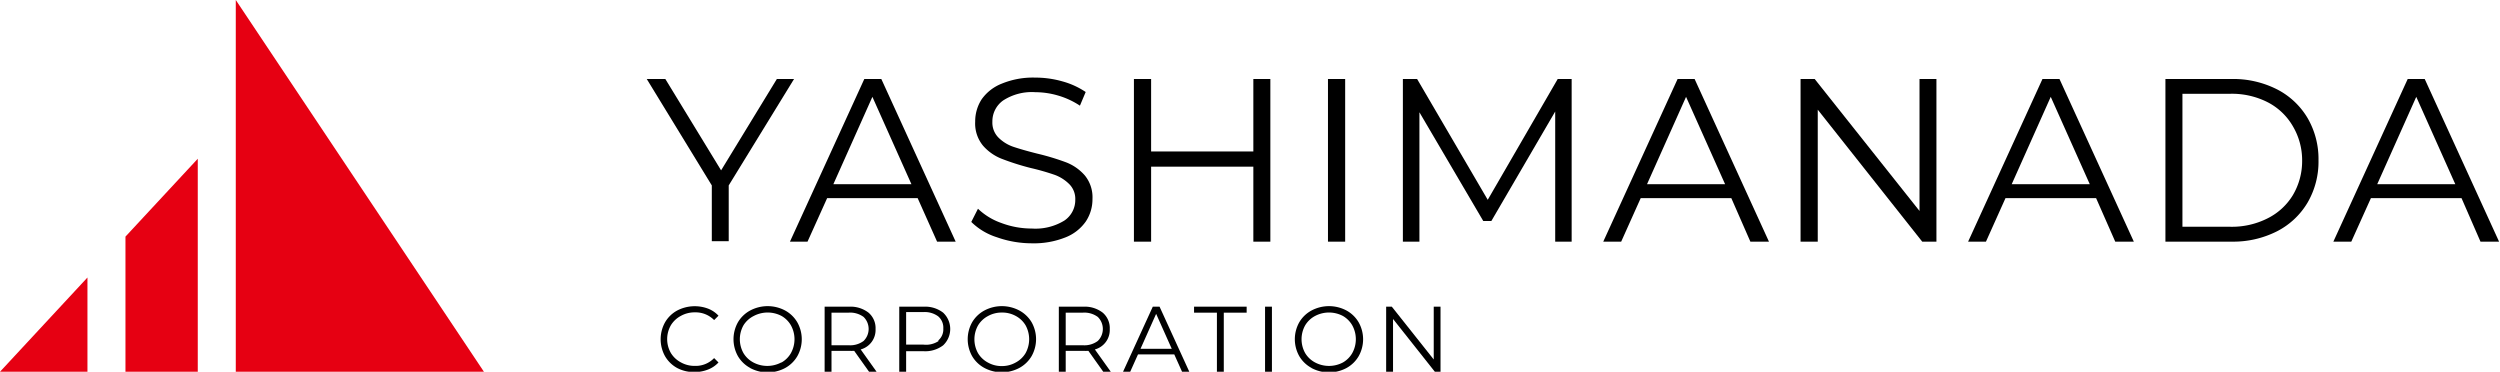
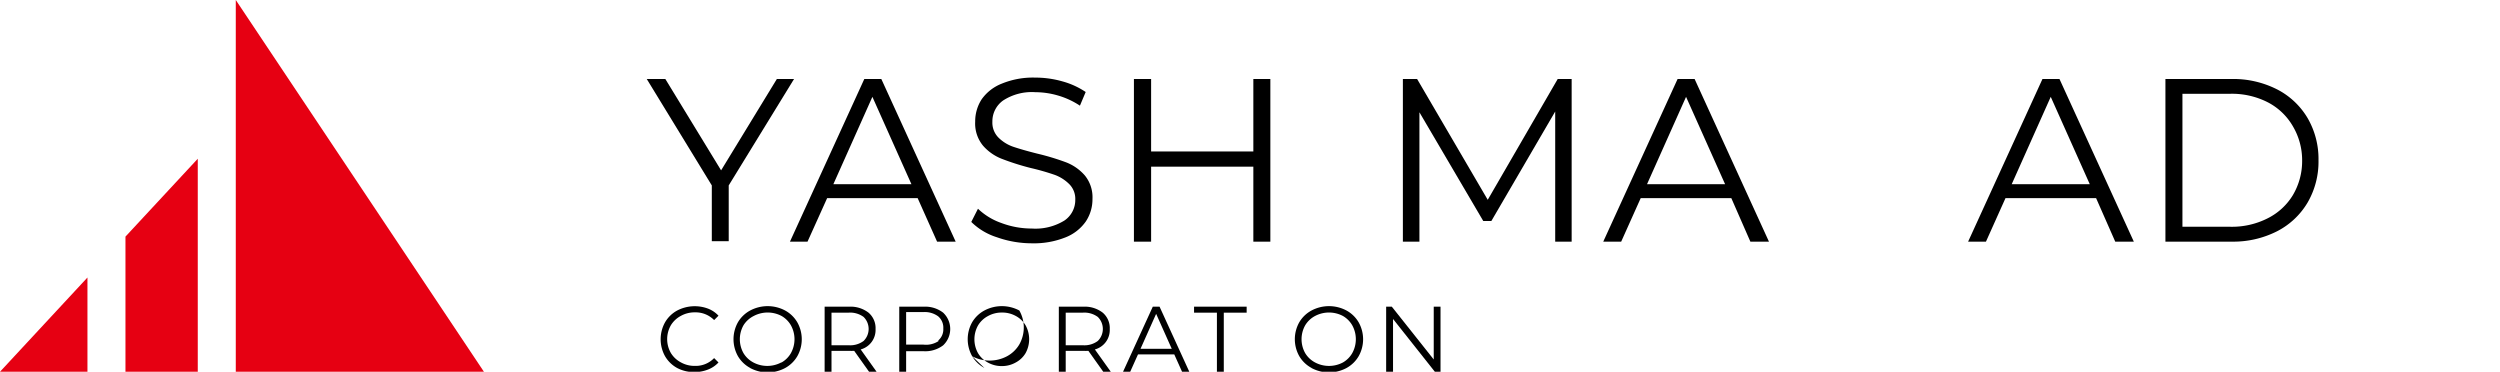
<svg xmlns="http://www.w3.org/2000/svg" id="レイヤー_1" data-name="レイヤー 1" viewBox="0 0 269 40">
  <defs>
    <style>.cls-1{fill:#e60012;}</style>
  </defs>
  <title>voice_logo</title>
  <polygon class="cls-1" points="52.07 40 25.37 40 25.37 0 52.07 40" />
  <polygon class="cls-1" points="13.5 25.46 13.5 40 21.28 40 21.28 17.08 13.5 25.46" />
  <polygon class="cls-1" points="9.41 29.86 0 40 9.41 40 9.41 29.86" />
  <path d="M78.41,19.95v6H76.59v-6l-7-11.45h2l6,9.83,6-9.83h1.85Z" />
  <path d="M98.74,21.32H89L86.89,26H85L93,8.5h1.83l8,17.5h-2Zm-.67-1.5-4.2-9.4-4.2,9.4Z" />
  <path d="M107.27,25.53a6.85,6.85,0,0,1-2.76-1.65l.72-1.42A6.93,6.93,0,0,0,107.76,24a9.22,9.22,0,0,0,3.25.59,5.94,5.94,0,0,0,3.52-.86,2.66,2.66,0,0,0,1.17-2.24,2.24,2.24,0,0,0-.64-1.67,4.31,4.31,0,0,0-1.56-1,25.44,25.44,0,0,0-2.58-.74,26.89,26.89,0,0,1-3.15-1,5.16,5.16,0,0,1-2-1.41,3.75,3.75,0,0,1-.84-2.58,4.36,4.36,0,0,1,.7-2.41A4.79,4.79,0,0,1,107.79,9a8.82,8.82,0,0,1,3.6-.65,10.62,10.62,0,0,1,2.94.41,8.46,8.46,0,0,1,2.49,1.14l-.62,1.47a8.61,8.61,0,0,0-2.35-1.09,8.78,8.78,0,0,0-2.45-.36,5.66,5.66,0,0,0-3.46.89,2.75,2.75,0,0,0-1.16,2.29,2.28,2.28,0,0,0,.64,1.69,4.18,4.18,0,0,0,1.6,1q1,.34,2.59.74a26.35,26.35,0,0,1,3.11.94,5.11,5.11,0,0,1,2,1.4,3.7,3.7,0,0,1,.83,2.54,4.31,4.31,0,0,1-.71,2.41,4.8,4.8,0,0,1-2.19,1.72,9.15,9.15,0,0,1-3.62.64A11.23,11.23,0,0,1,107.27,25.53Z" />
  <path d="M136.69,8.5V26h-1.83V17.93h-11V26h-1.85V8.5h1.85v7.8h11V8.5Z" />
-   <path d="M142.89,8.5h1.85V26h-1.85Z" />
  <path d="M169.11,8.5V26h-1.77V12l-6.87,11.78h-.87l-6.87-11.7V26h-1.78V8.5h1.53l7.6,13,7.53-13Z" />
  <path d="M186.29,21.32h-9.75L174.44,26h-1.93l8-17.5h1.83l8,17.5h-2Zm-.67-1.5-4.2-9.4-4.2,9.4Z" />
-   <path d="M208.36,8.5V26h-1.53L195.59,11.8V26h-1.85V8.5h1.52l11.28,14.2V8.5Z" />
  <path d="M225.54,21.32h-9.75L213.69,26h-1.92l8-17.5h1.83l8,17.5h-2Zm-.68-1.5-4.2-9.4-4.2,9.4Z" />
  <path d="M233,8.5h7.13A10.41,10.41,0,0,1,245,9.61a8.11,8.11,0,0,1,3.3,3.1,8.75,8.75,0,0,1,1.17,4.54,8.75,8.75,0,0,1-1.17,4.54,8.11,8.11,0,0,1-3.3,3.1,10.41,10.41,0,0,1-4.9,1.11H233Zm7,15.9a8.49,8.49,0,0,0,4-.91A6.63,6.63,0,0,0,246.71,21a7.18,7.18,0,0,0,1-3.71,7.18,7.18,0,0,0-1-3.71A6.63,6.63,0,0,0,244,11a8.49,8.49,0,0,0-4-.91h-5.17V24.4Z" />
-   <path d="M264.86,21.32h-9.75L253,26h-1.93l8-17.5h1.83l8,17.5h-2Zm-.67-1.5-4.2-9.4-4.2,9.4Z" />
  <path d="M72.87,39.6a3.37,3.37,0,0,1-1.31-1.27,3.75,3.75,0,0,1,0-3.65,3.36,3.36,0,0,1,1.31-1.27,4.08,4.08,0,0,1,3.32-.2,3,3,0,0,1,1.12.76l-.47.47a2.79,2.79,0,0,0-2.07-.83,3,3,0,0,0-1.51.38,2.78,2.78,0,0,0-1.07,1,3,3,0,0,0,0,3,2.78,2.78,0,0,0,1.07,1,3,3,0,0,0,1.51.38,2.75,2.75,0,0,0,2.07-.84l.47.47a3,3,0,0,1-1.12.76,3.87,3.87,0,0,1-1.45.27A3.82,3.82,0,0,1,72.87,39.6Z" />
  <path d="M80.72,39.59a3.38,3.38,0,0,1-1.32-1.27,3.73,3.73,0,0,1,0-3.64,3.38,3.38,0,0,1,1.32-1.27,4,4,0,0,1,3.76,0,3.4,3.4,0,0,1,1.31,1.27,3.71,3.71,0,0,1,0,3.65,3.4,3.4,0,0,1-1.31,1.27,4,4,0,0,1-3.76,0ZM84.1,39a2.71,2.71,0,0,0,1-1,3.09,3.09,0,0,0,0-3,2.72,2.72,0,0,0-1-1,3.2,3.2,0,0,0-3,0A2.75,2.75,0,0,0,80,35a3.06,3.06,0,0,0,0,3,2.74,2.74,0,0,0,1.06,1,3.2,3.2,0,0,0,3,0Z" />
  <path d="M93.51,40l-1.6-2.25a5.17,5.17,0,0,1-.56,0H89.47V40h-.74V33h2.62a3.16,3.16,0,0,1,2.1.64,2.18,2.18,0,0,1,.76,1.76,2.17,2.17,0,0,1-1.6,2.2L94.32,40Zm-.59-3.31a1.81,1.81,0,0,0,0-2.59,2.44,2.44,0,0,0-1.59-.46H89.47v3.51h1.86A2.42,2.42,0,0,0,92.92,36.69Z" />
  <path d="M101.48,33.64a2.41,2.41,0,0,1,0,3.52,3.18,3.18,0,0,1-2.1.63H97.5V40h-.74V33h2.62A3.16,3.16,0,0,1,101.48,33.64Zm-.53,3a1.57,1.57,0,0,0,.55-1.29,1.6,1.6,0,0,0-.55-1.31,2.44,2.44,0,0,0-1.59-.46H97.5v3.5h1.86A2.44,2.44,0,0,0,101,36.69Z" />
-   <path d="M105.92,39.59a3.39,3.39,0,0,1-1.32-1.27,3.73,3.73,0,0,1,0-3.64,3.39,3.39,0,0,1,1.32-1.27,4,4,0,0,1,3.76,0A3.41,3.41,0,0,1,111,34.67a3.71,3.71,0,0,1,0,3.65,3.41,3.41,0,0,1-1.32,1.27,4,4,0,0,1-3.76,0ZM109.3,39a2.72,2.72,0,0,0,1.05-1,3.1,3.1,0,0,0,0-3,2.72,2.72,0,0,0-1.05-1,3,3,0,0,0-1.5-.37,3,3,0,0,0-1.5.38,2.74,2.74,0,0,0-1.06,1,3.06,3.06,0,0,0,0,3,2.73,2.73,0,0,0,1.06,1,3,3,0,0,0,1.5.38A3,3,0,0,0,109.3,39Z" />
+   <path d="M105.92,39.59a3.39,3.39,0,0,1-1.32-1.27,3.73,3.73,0,0,1,0-3.64,3.39,3.39,0,0,1,1.32-1.27,4,4,0,0,1,3.76,0a3.71,3.71,0,0,1,0,3.65,3.41,3.41,0,0,1-1.32,1.27,4,4,0,0,1-3.76,0ZM109.3,39a2.72,2.72,0,0,0,1.05-1,3.1,3.1,0,0,0,0-3,2.72,2.72,0,0,0-1.05-1,3,3,0,0,0-1.5-.37,3,3,0,0,0-1.5.38,2.74,2.74,0,0,0-1.06,1,3.06,3.06,0,0,0,0,3,2.73,2.73,0,0,0,1.06,1,3,3,0,0,0,1.5.38A3,3,0,0,0,109.3,39Z" />
  <path d="M118.71,40l-1.6-2.25a5.21,5.21,0,0,1-.56,0h-1.88V40h-.74V33h2.62a3.16,3.16,0,0,1,2.1.64,2.18,2.18,0,0,1,.76,1.76,2.17,2.17,0,0,1-1.6,2.2l1.71,2.4Zm-.59-3.31a1.81,1.81,0,0,0,0-2.59,2.44,2.44,0,0,0-1.59-.46h-1.86v3.51h1.86A2.41,2.41,0,0,0,118.12,36.69Z" />
  <path d="M126.35,38.13h-3.9L121.61,40h-.77l3.2-7h.73l3.2,7h-.78Zm-.27-.6-1.68-3.76-1.68,3.76Z" />
  <path d="M130.94,33.64h-2.46V33h5.66v.64h-2.46V40h-.74Z" />
-   <path d="M136.12,33h.74v7h-.74Z" />
  <path d="M141.12,39.59a3.39,3.39,0,0,1-1.32-1.27,3.72,3.72,0,0,1,0-3.64,3.39,3.39,0,0,1,1.32-1.27,4,4,0,0,1,3.76,0,3.4,3.4,0,0,1,1.31,1.27,3.71,3.71,0,0,1,0,3.65,3.4,3.4,0,0,1-1.31,1.27,4,4,0,0,1-3.76,0ZM144.5,39a2.72,2.72,0,0,0,1-1,3.09,3.09,0,0,0,0-3,2.73,2.73,0,0,0-1-1,3.2,3.2,0,0,0-3,0,2.75,2.75,0,0,0-1.06,1,3.06,3.06,0,0,0,0,3,2.74,2.74,0,0,0,1.06,1,3.2,3.2,0,0,0,3,0Z" />
  <path d="M155,33v7h-.61l-4.5-5.68V40h-.74V33h.61l4.51,5.68V33Z" />
</svg>